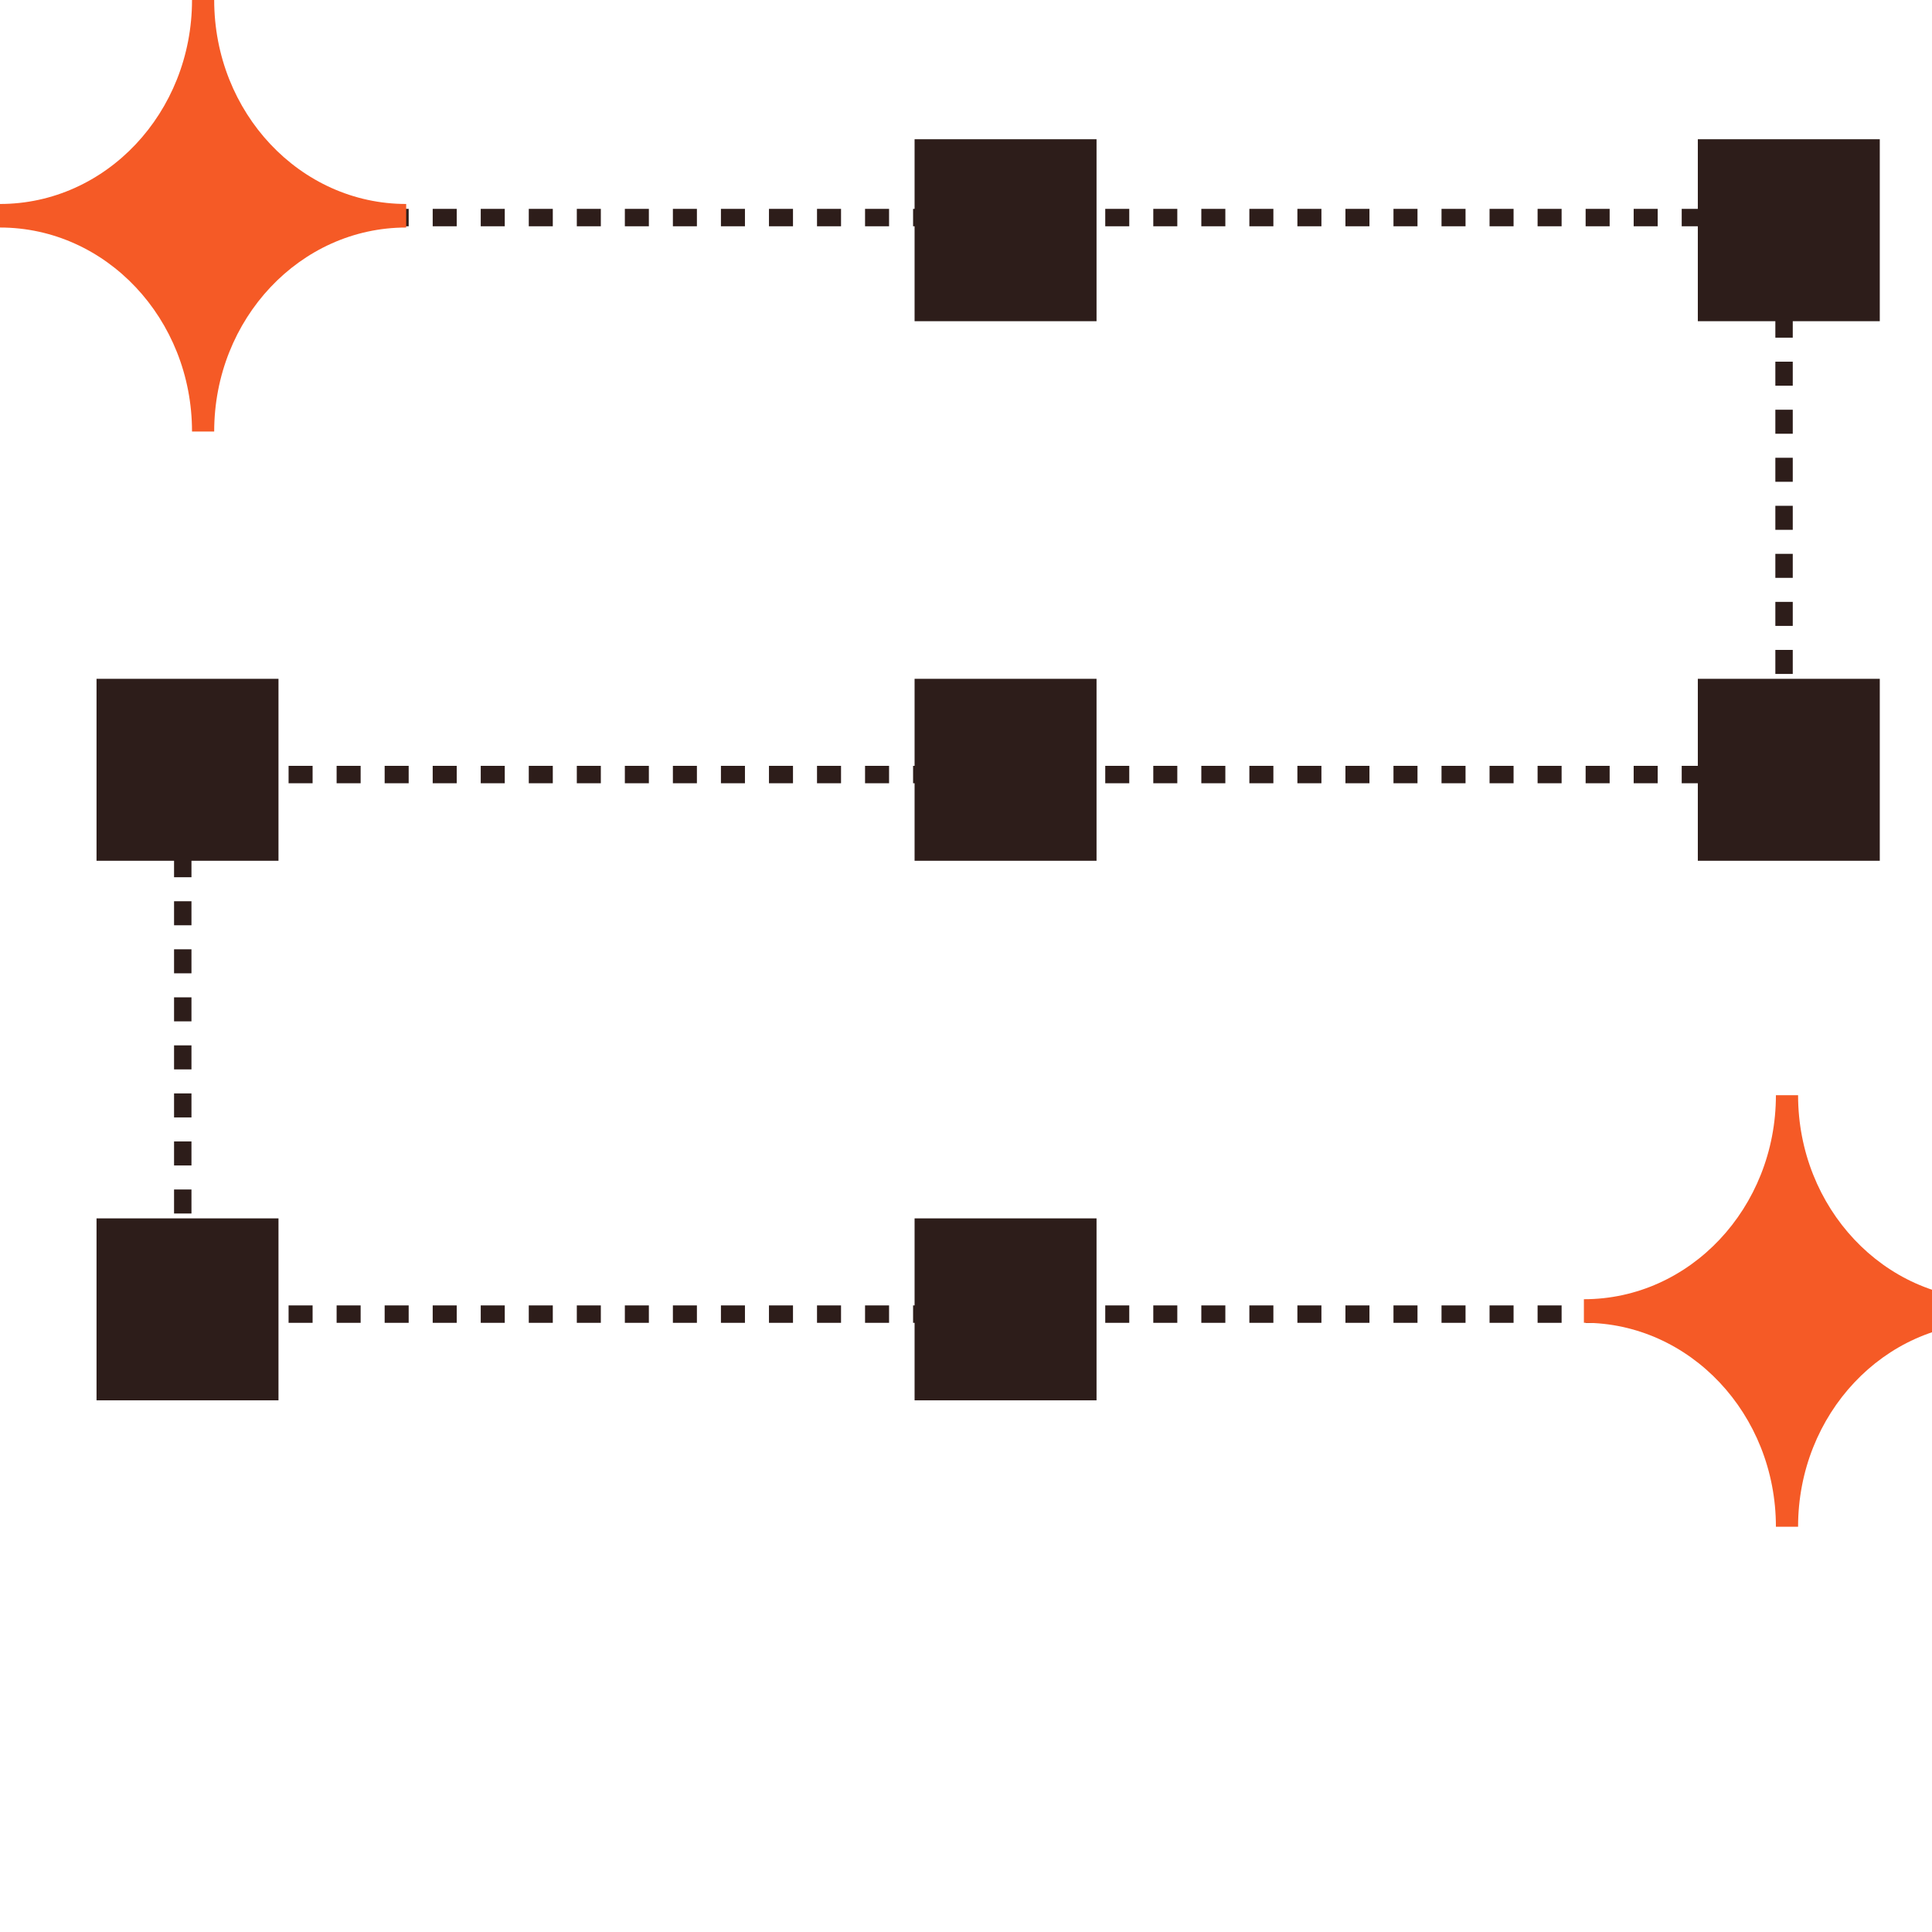
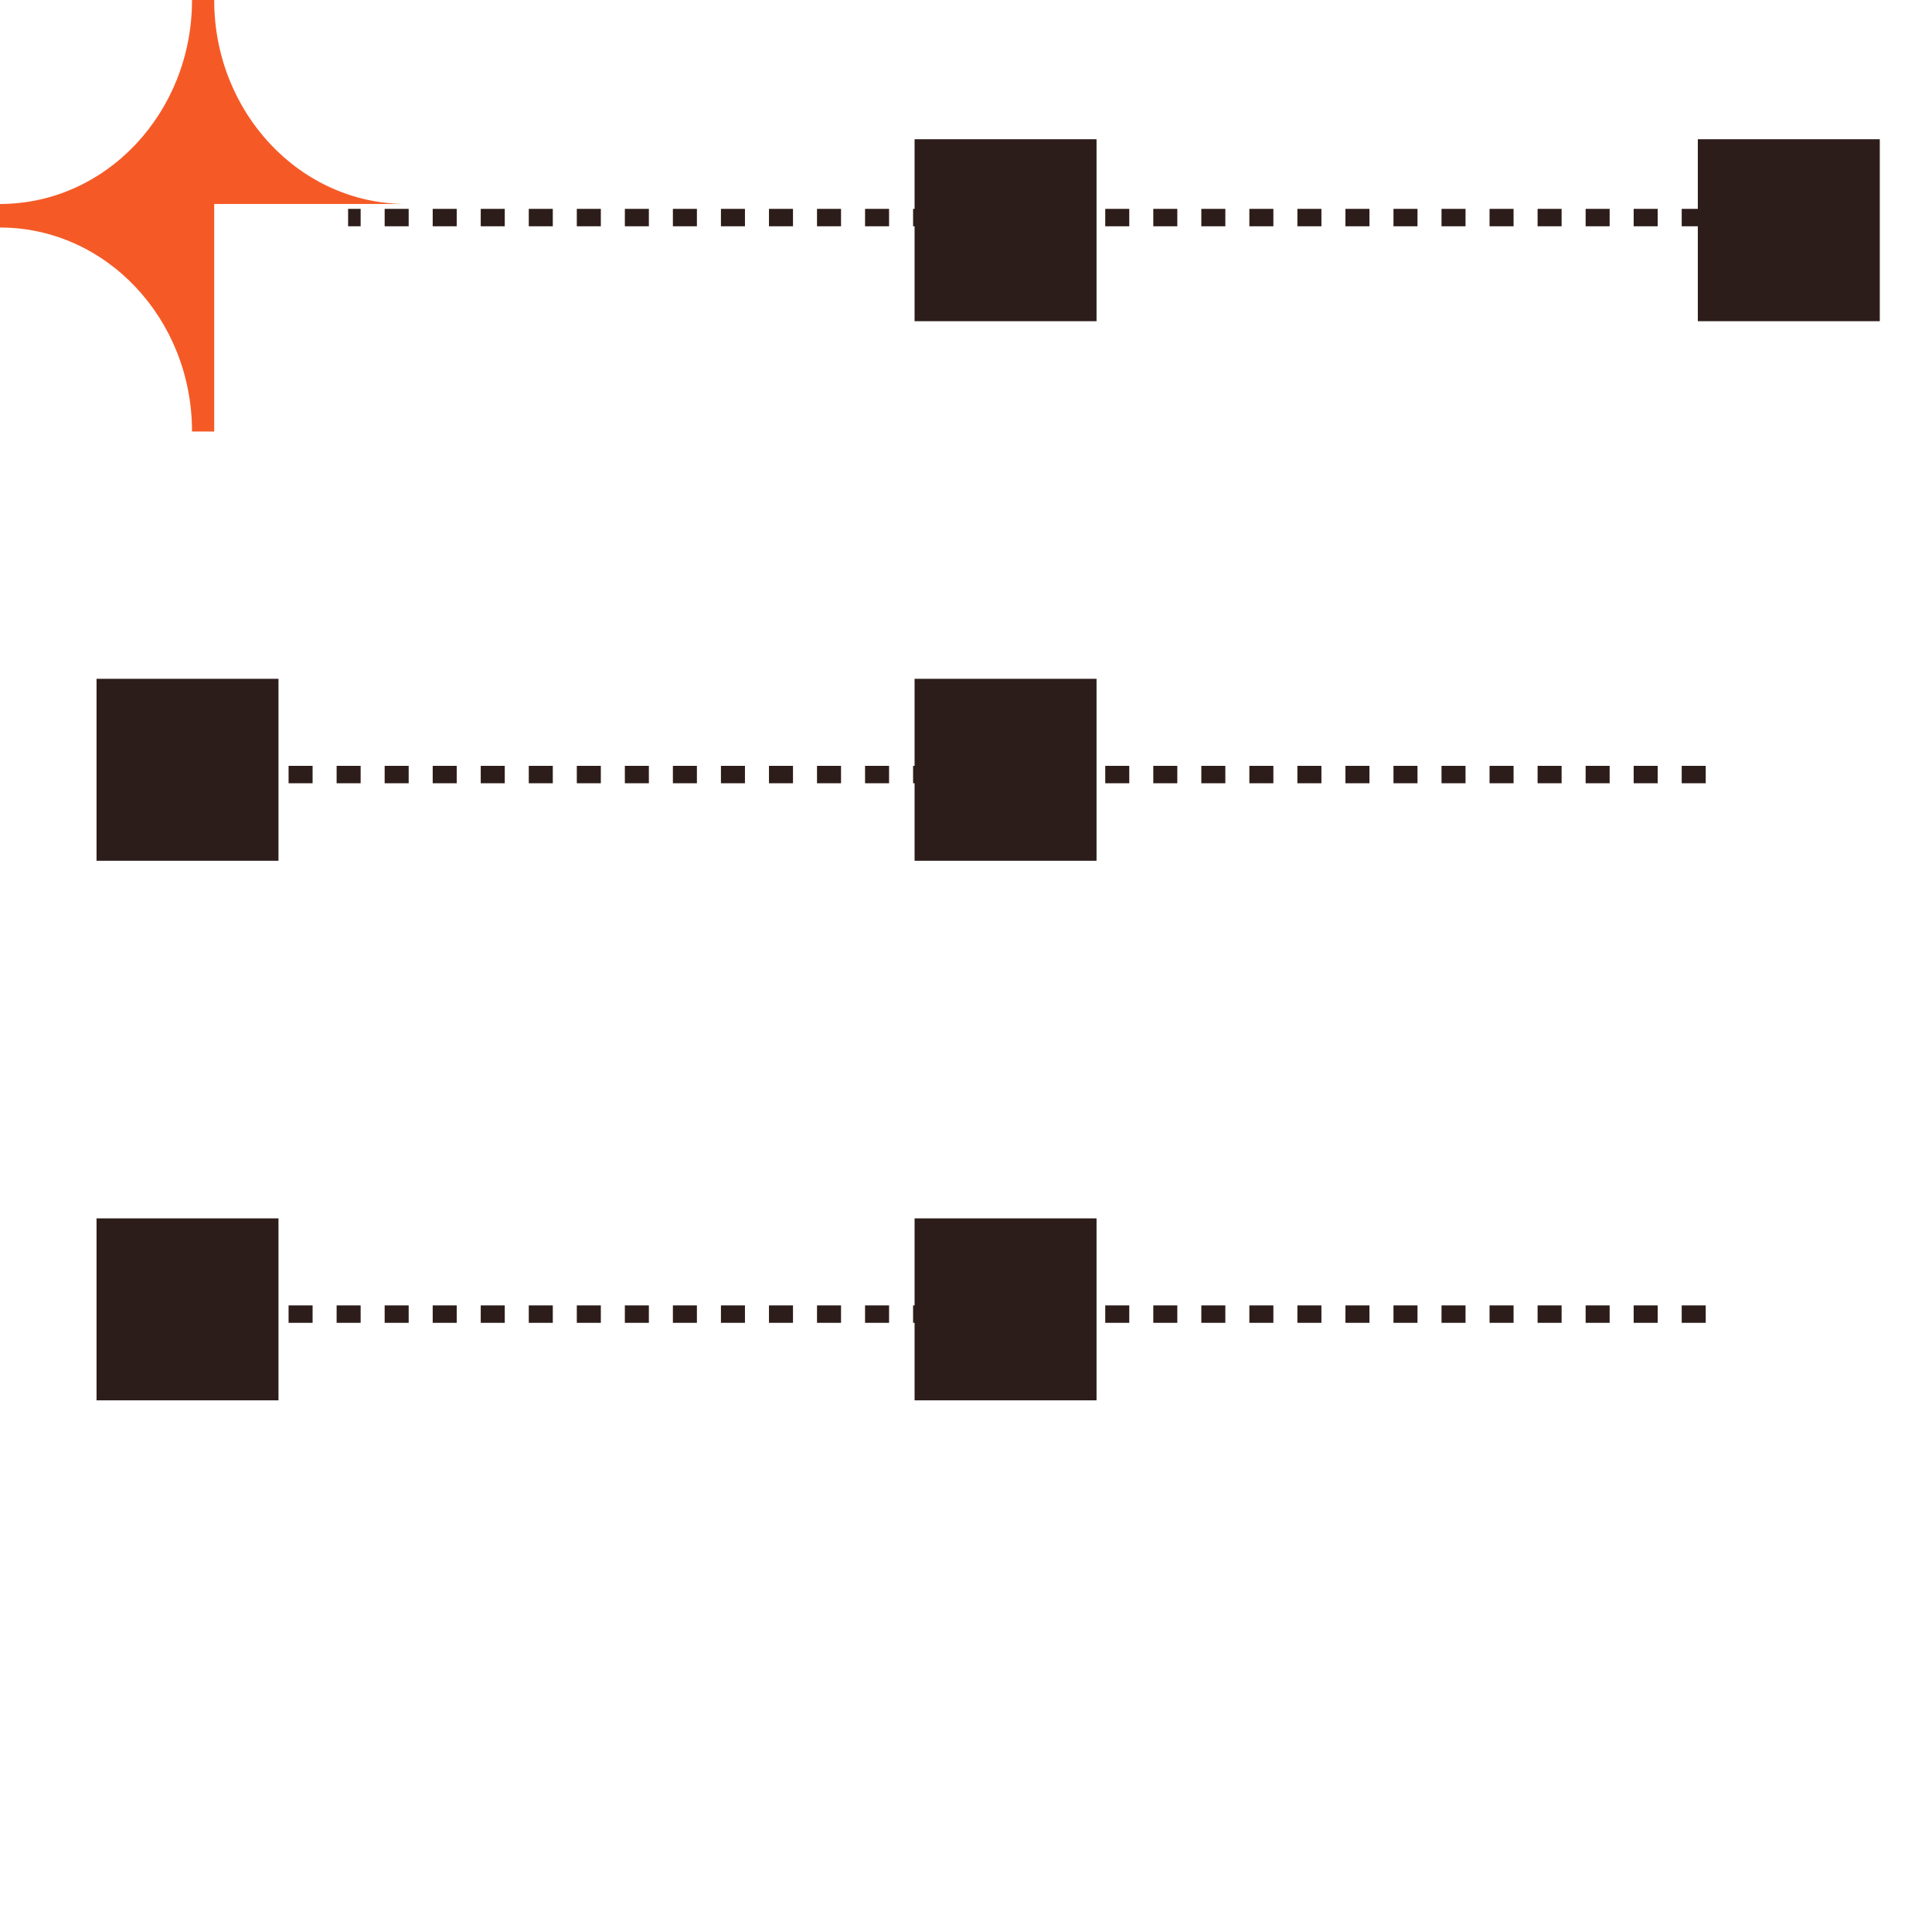
<svg xmlns="http://www.w3.org/2000/svg" width="111" height="111" viewBox="0 0 111 111" fill="none">
  <g clip-path="url(#clip0_62_1011)">
    <line y1="-0.5" x2="78" y2="-0.5" transform="matrix(-1 8.74228e-08 -3.0377e-06 -1 98 12)" stroke="#2D1D1A" stroke-dasharray="1.38 1.38" />
    <line y1="-0.5" x2="86" y2="-0.5" transform="matrix(-1 8.74228e-08 -3.0377e-06 -1 98 44)" stroke="#2D1D1A" stroke-dasharray="1.38 1.38" />
-     <line x1="102.5" y1="47" x2="102.5" y2="13" stroke="#2D1D1A" stroke-dasharray="1.38 1.38" />
-     <line x1="10.5" y1="78" x2="10.5" y2="44" stroke="#2D1D1A" stroke-dasharray="1.38 1.38" />
    <line y1="-0.5" x2="86" y2="-0.5" transform="matrix(-1 8.74228e-08 -3.0377e-06 -1 98 75)" stroke="#2D1D1A" stroke-dasharray="1.38 1.38" />
-     <path d="M23.337 11.719C17.245 11.719 12.306 6.472 12.306 0H11.032C11.032 6.472 6.093 11.719 0 11.719V13.072C6.093 13.072 11.032 18.319 11.032 24.792H12.306C12.306 18.319 17.245 13.072 23.337 13.072V11.719Z" fill="#F55A26" />
-     <path d="M114.337 74.645C108.245 74.645 103.306 69.398 103.306 62.925H102.032C102.032 69.398 97.093 74.645 91 74.645V75.998C97.093 75.998 102.032 81.245 102.032 87.717H103.306C103.306 81.245 108.245 75.998 114.337 75.998V74.645Z" fill="#F55A26" />
+     <path d="M23.337 11.719C17.245 11.719 12.306 6.472 12.306 0H11.032C11.032 6.472 6.093 11.719 0 11.719V13.072C6.093 13.072 11.032 18.319 11.032 24.792H12.306V11.719Z" fill="#F55A26" />
    <rect x="108" y="8" width="10.454" height="10.454" transform="rotate(90 108 8)" fill="#2D1D1A" />
    <rect x="63" y="8" width="10.454" height="10.454" transform="rotate(90 63 8)" fill="#2D1D1A" />
    <rect x="63" y="39" width="10.454" height="10.454" transform="rotate(90 63 39)" fill="#2D1D1A" />
    <rect x="63" y="70" width="10.454" height="10.454" transform="rotate(90 63 70)" fill="#2D1D1A" />
-     <rect x="108" y="39" width="10.454" height="10.454" transform="rotate(90 108 39)" fill="#2D1D1A" />
    <rect x="16" y="39" width="10.454" height="10.454" transform="rotate(90 16 39)" fill="#2D1D1A" />
    <rect x="16" y="70" width="10.454" height="10.454" transform="rotate(90 16 70)" fill="#2D1D1A" />
  </g>
  <defs>
    <clipPath id="clip0_62_1011">
      <rect width="111" height="111" fill="white" />
    </clipPath>
  </defs>
</svg>